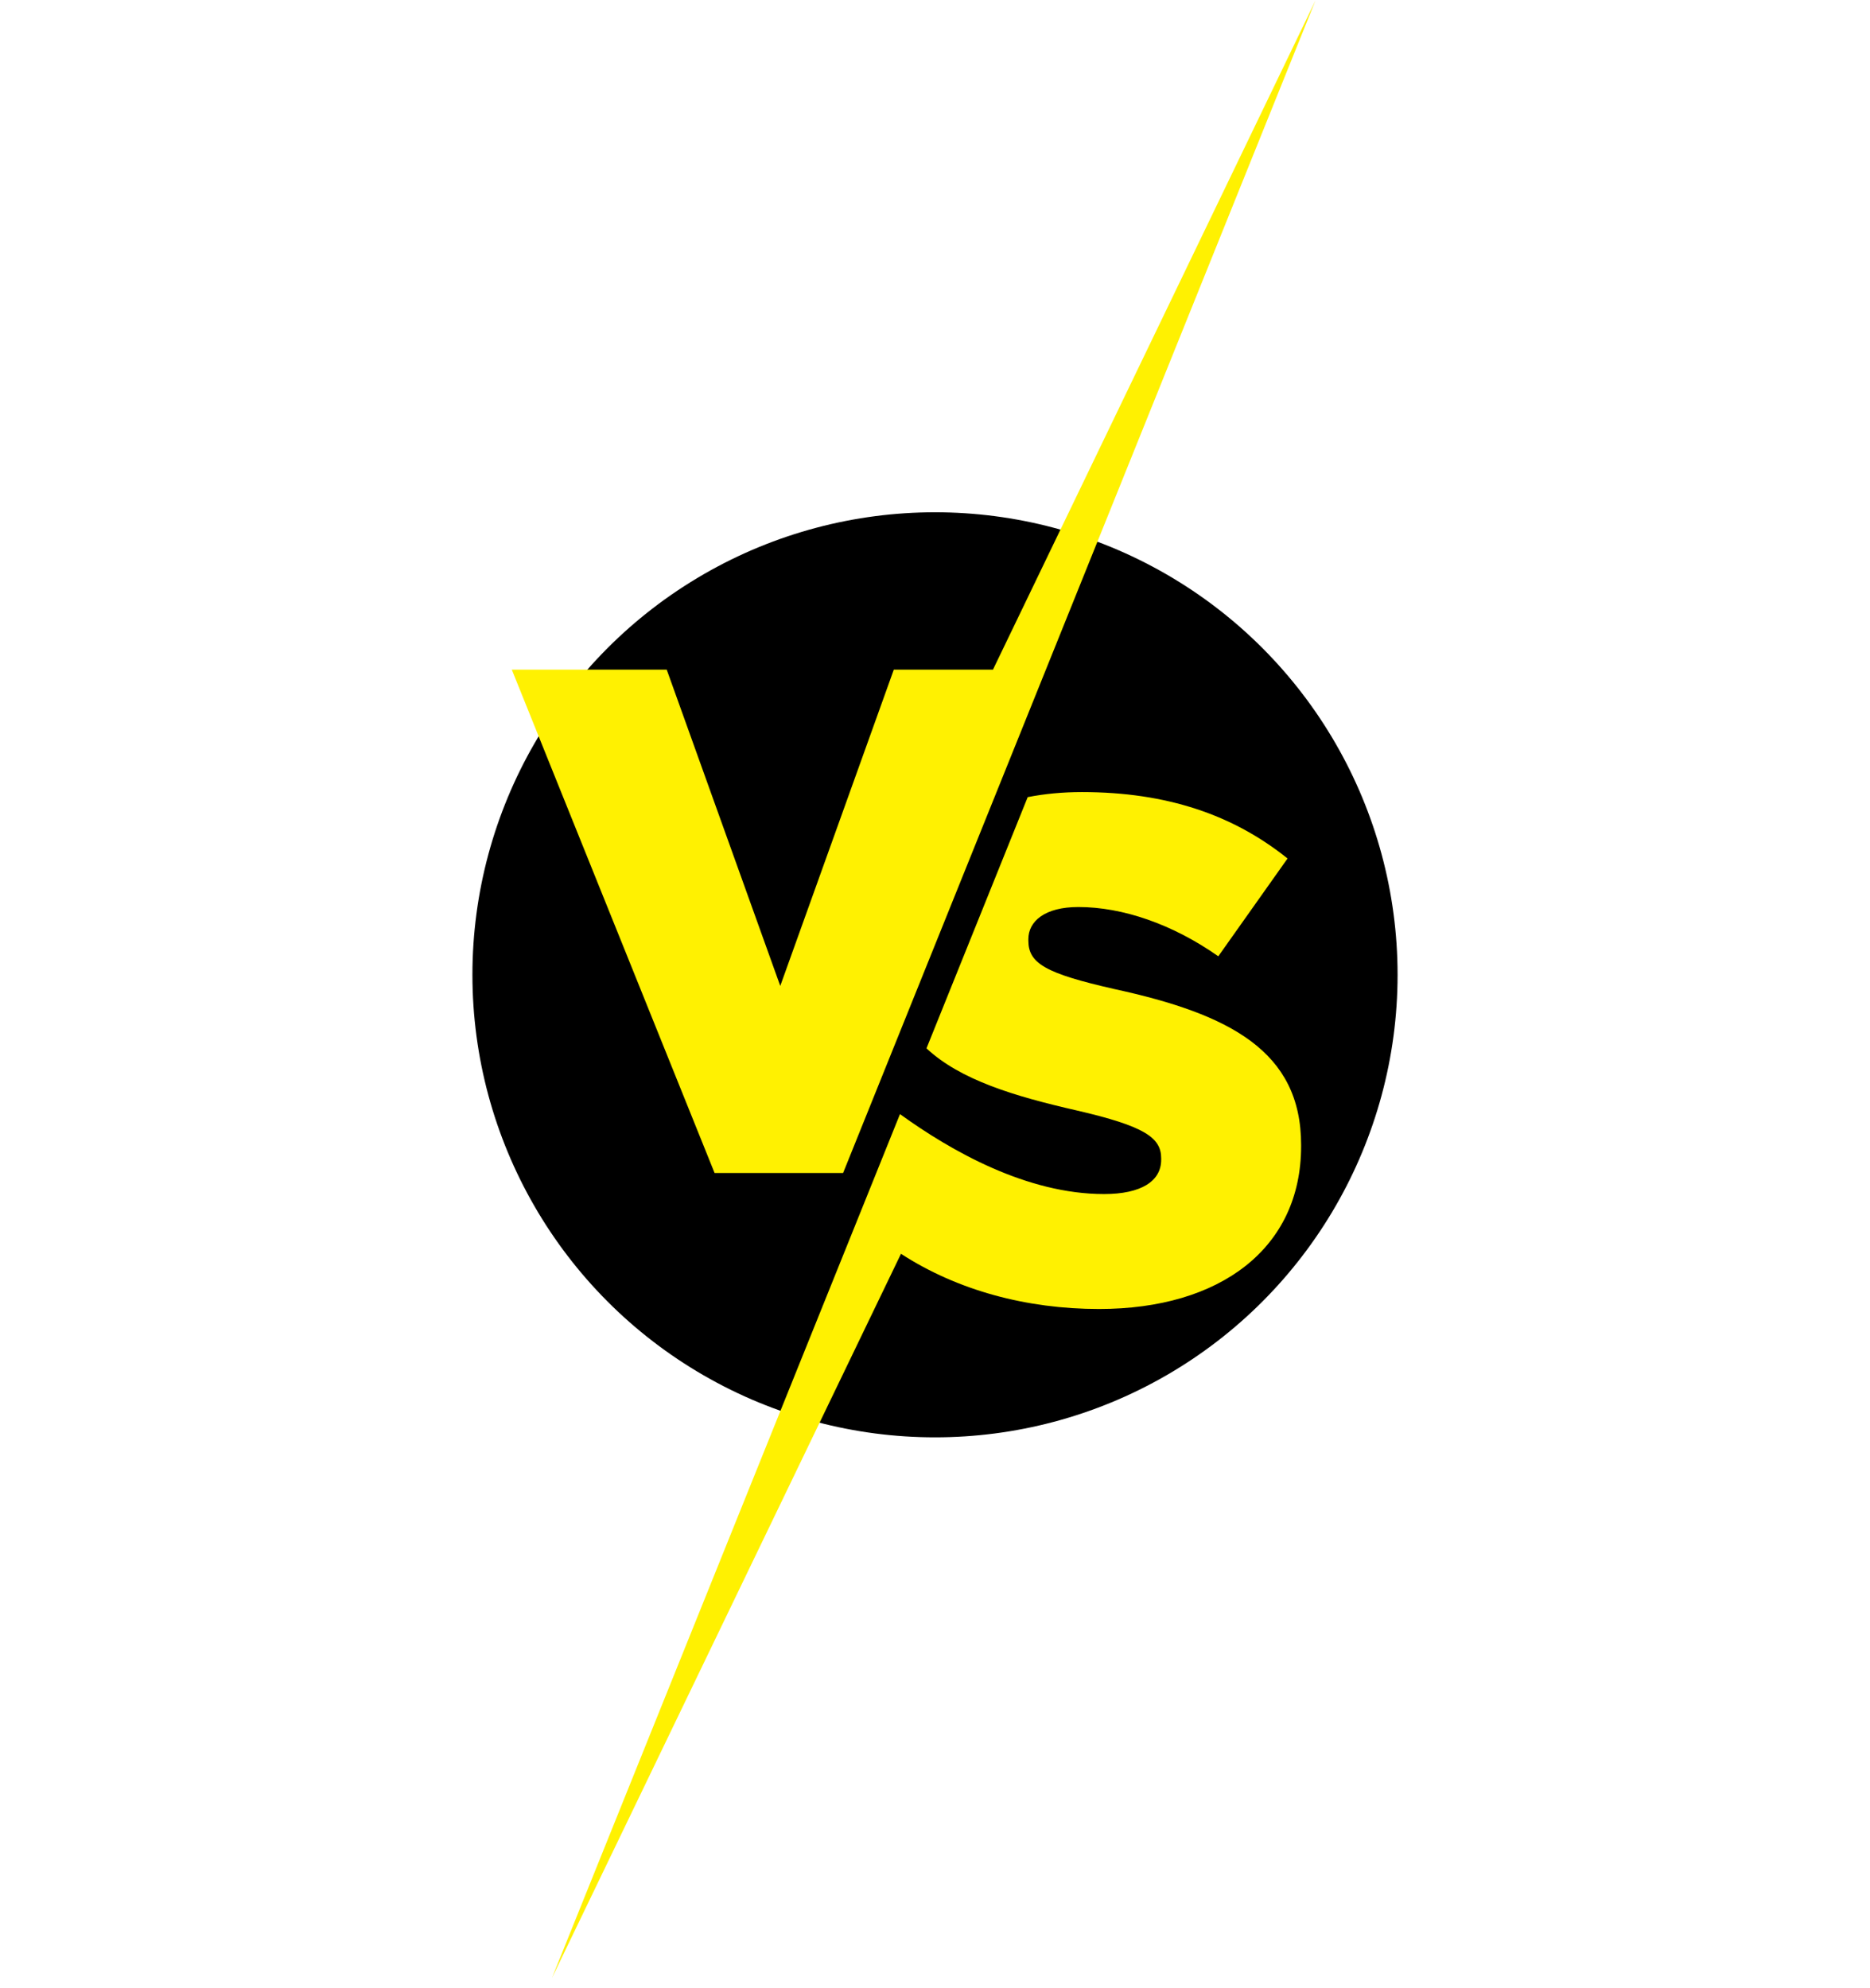
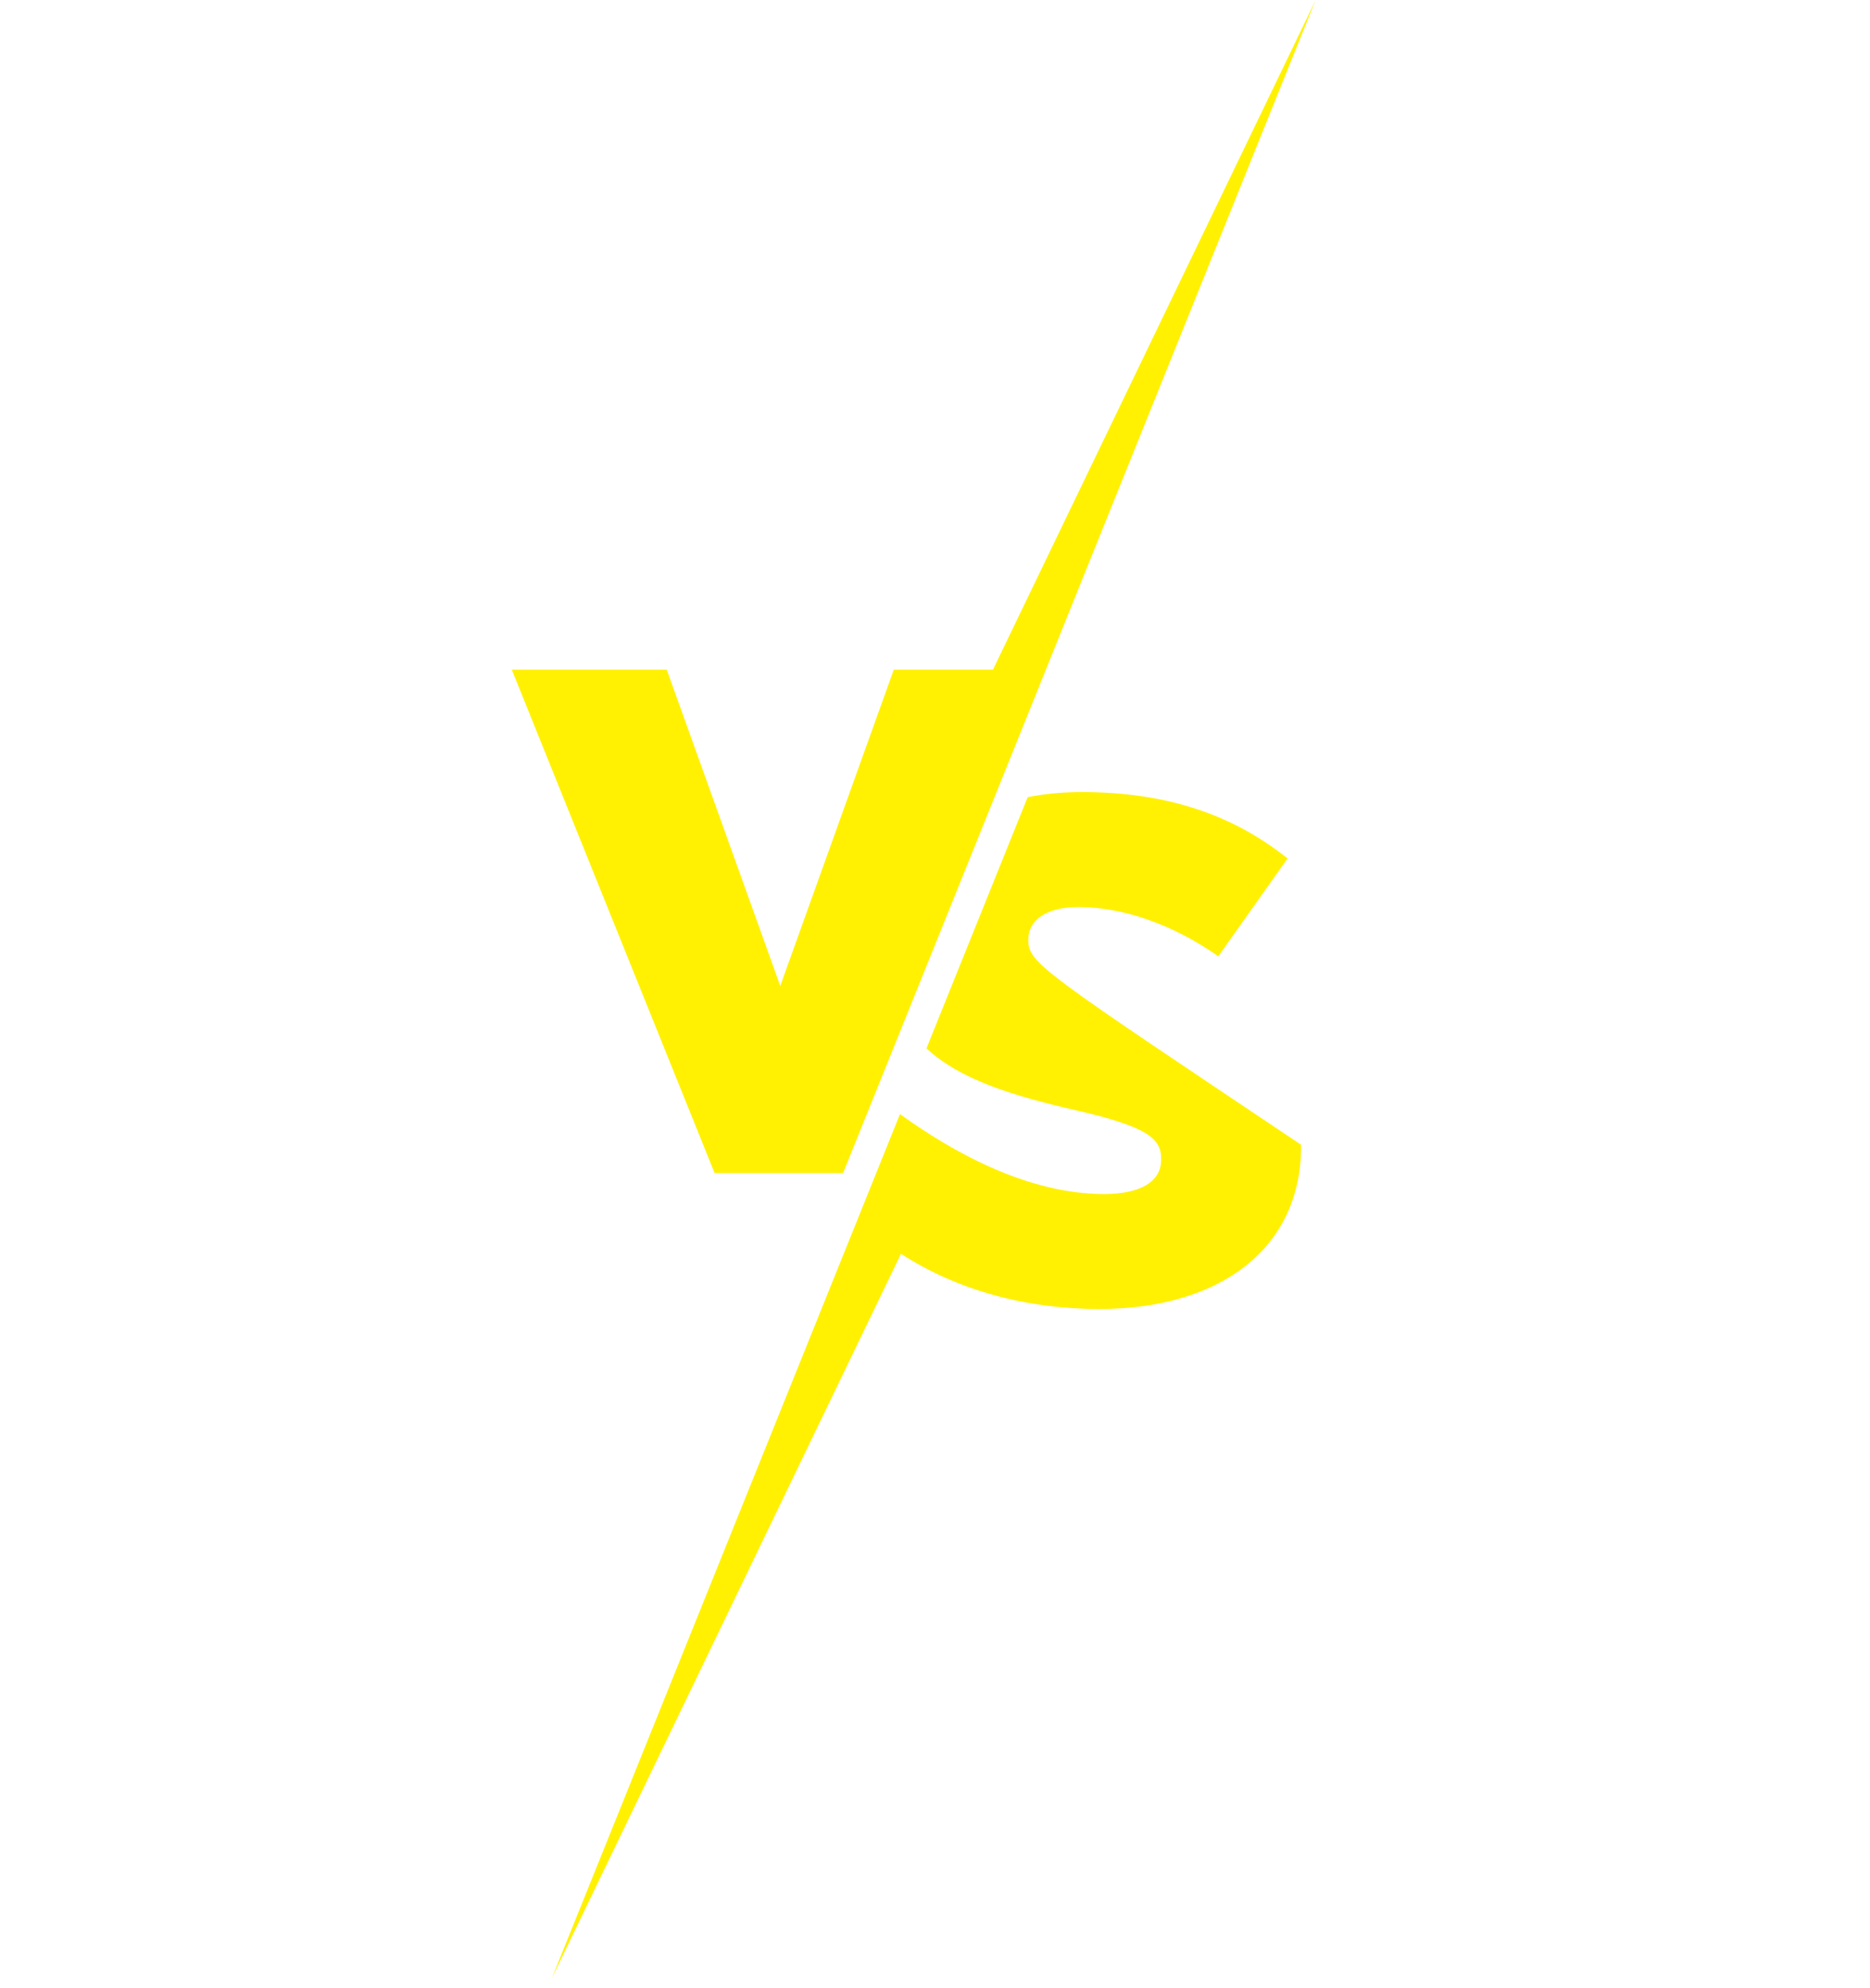
<svg xmlns="http://www.w3.org/2000/svg" width="95" height="101" viewBox="0 0 95 101" fill="none">
  <g id="g18">
    <g id="Ellipse 1698" filter="url(#filter0_f_235_16809)">
-       <circle cx="47.5" cy="49.527" r="23.5" fill="black" />
-     </g>
-     <path id="path20" fill-rule="evenodd" clip-rule="evenodd" d="M36.302 59.596H42.831L66.827 0.028L50.445 34.022H45.407L39.639 50.092L33.871 34.022H26L36.302 59.596ZM55.834 66.506C62.001 66.506 66.099 63.422 66.099 58.235V58.163C66.099 53.411 62.472 51.525 56.632 50.255C53.114 49.457 52.243 48.949 52.243 47.788V47.715C52.243 46.809 53.077 46.083 54.782 46.083C57.031 46.083 59.57 46.954 61.892 48.586L65.41 43.617C62.654 41.404 59.28 40.243 54.963 40.243C53.982 40.243 53.062 40.332 52.209 40.5L47.067 53.264C48.795 54.875 51.54 55.698 54.71 56.421C58.156 57.219 58.99 57.8 58.99 58.852V58.924C58.99 60.013 57.974 60.666 56.088 60.666C52.165 60.666 48.333 58.49 45.721 56.605L28.038 100.5L45.772 63.701C48.64 65.564 52.164 66.506 55.834 66.506Z" fill="#FFF101" />
+       </g>
+     <path id="path20" fill-rule="evenodd" clip-rule="evenodd" d="M36.302 59.596H42.831L66.827 0.028L50.445 34.022H45.407L39.639 50.092L33.871 34.022H26L36.302 59.596ZM55.834 66.506C62.001 66.506 66.099 63.422 66.099 58.235V58.163C53.114 49.457 52.243 48.949 52.243 47.788V47.715C52.243 46.809 53.077 46.083 54.782 46.083C57.031 46.083 59.57 46.954 61.892 48.586L65.41 43.617C62.654 41.404 59.28 40.243 54.963 40.243C53.982 40.243 53.062 40.332 52.209 40.5L47.067 53.264C48.795 54.875 51.54 55.698 54.71 56.421C58.156 57.219 58.99 57.8 58.99 58.852V58.924C58.99 60.013 57.974 60.666 56.088 60.666C52.165 60.666 48.333 58.49 45.721 56.605L28.038 100.5L45.772 63.701C48.64 65.564 52.164 66.506 55.834 66.506Z" fill="#FFF101" />
  </g>
  <defs>
    <filter id="filter0_f_235_16809" x="0" y="2.027" width="95" height="95" filterUnits="userSpaceOnUse" color-interpolation-filters="sRGB">
      <feFlood flood-opacity="0" result="BackgroundImageFix" />
      <feBlend mode="normal" in="SourceGraphic" in2="BackgroundImageFix" result="shape" />
      <feGaussianBlur stdDeviation="12" result="effect1_foregroundBlur_235_16809" />
    </filter>
  </defs>
</svg>